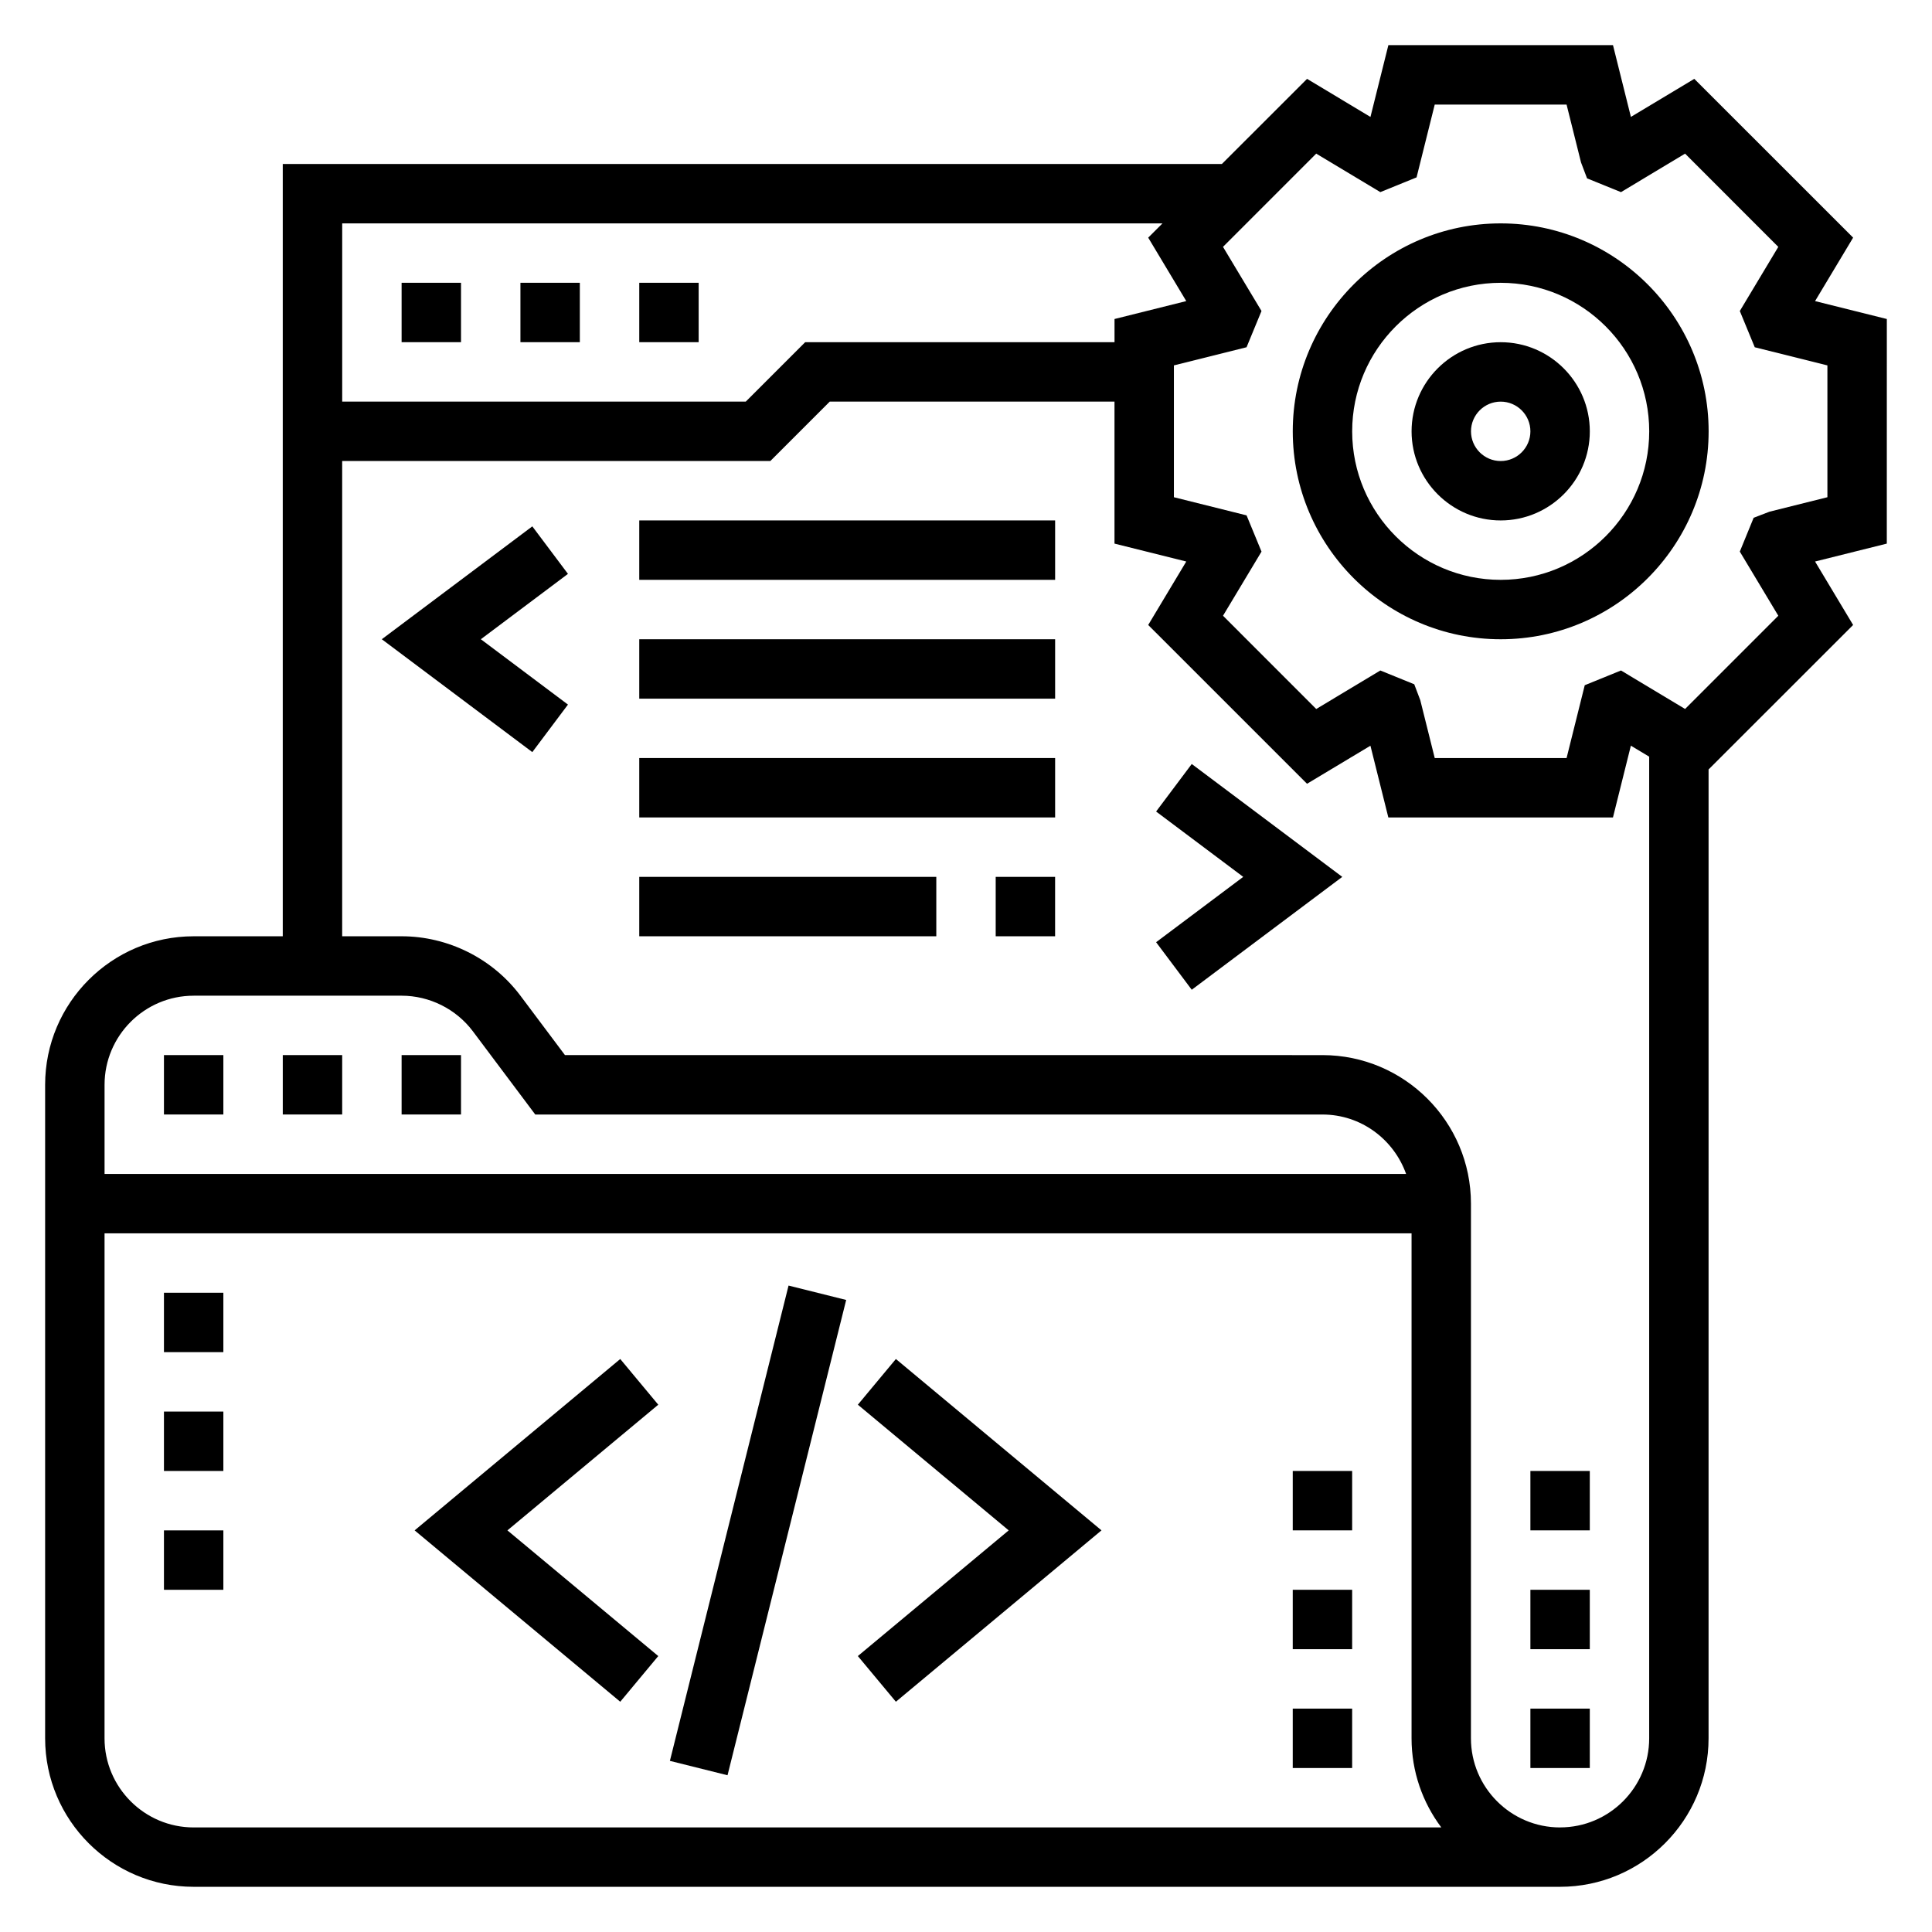
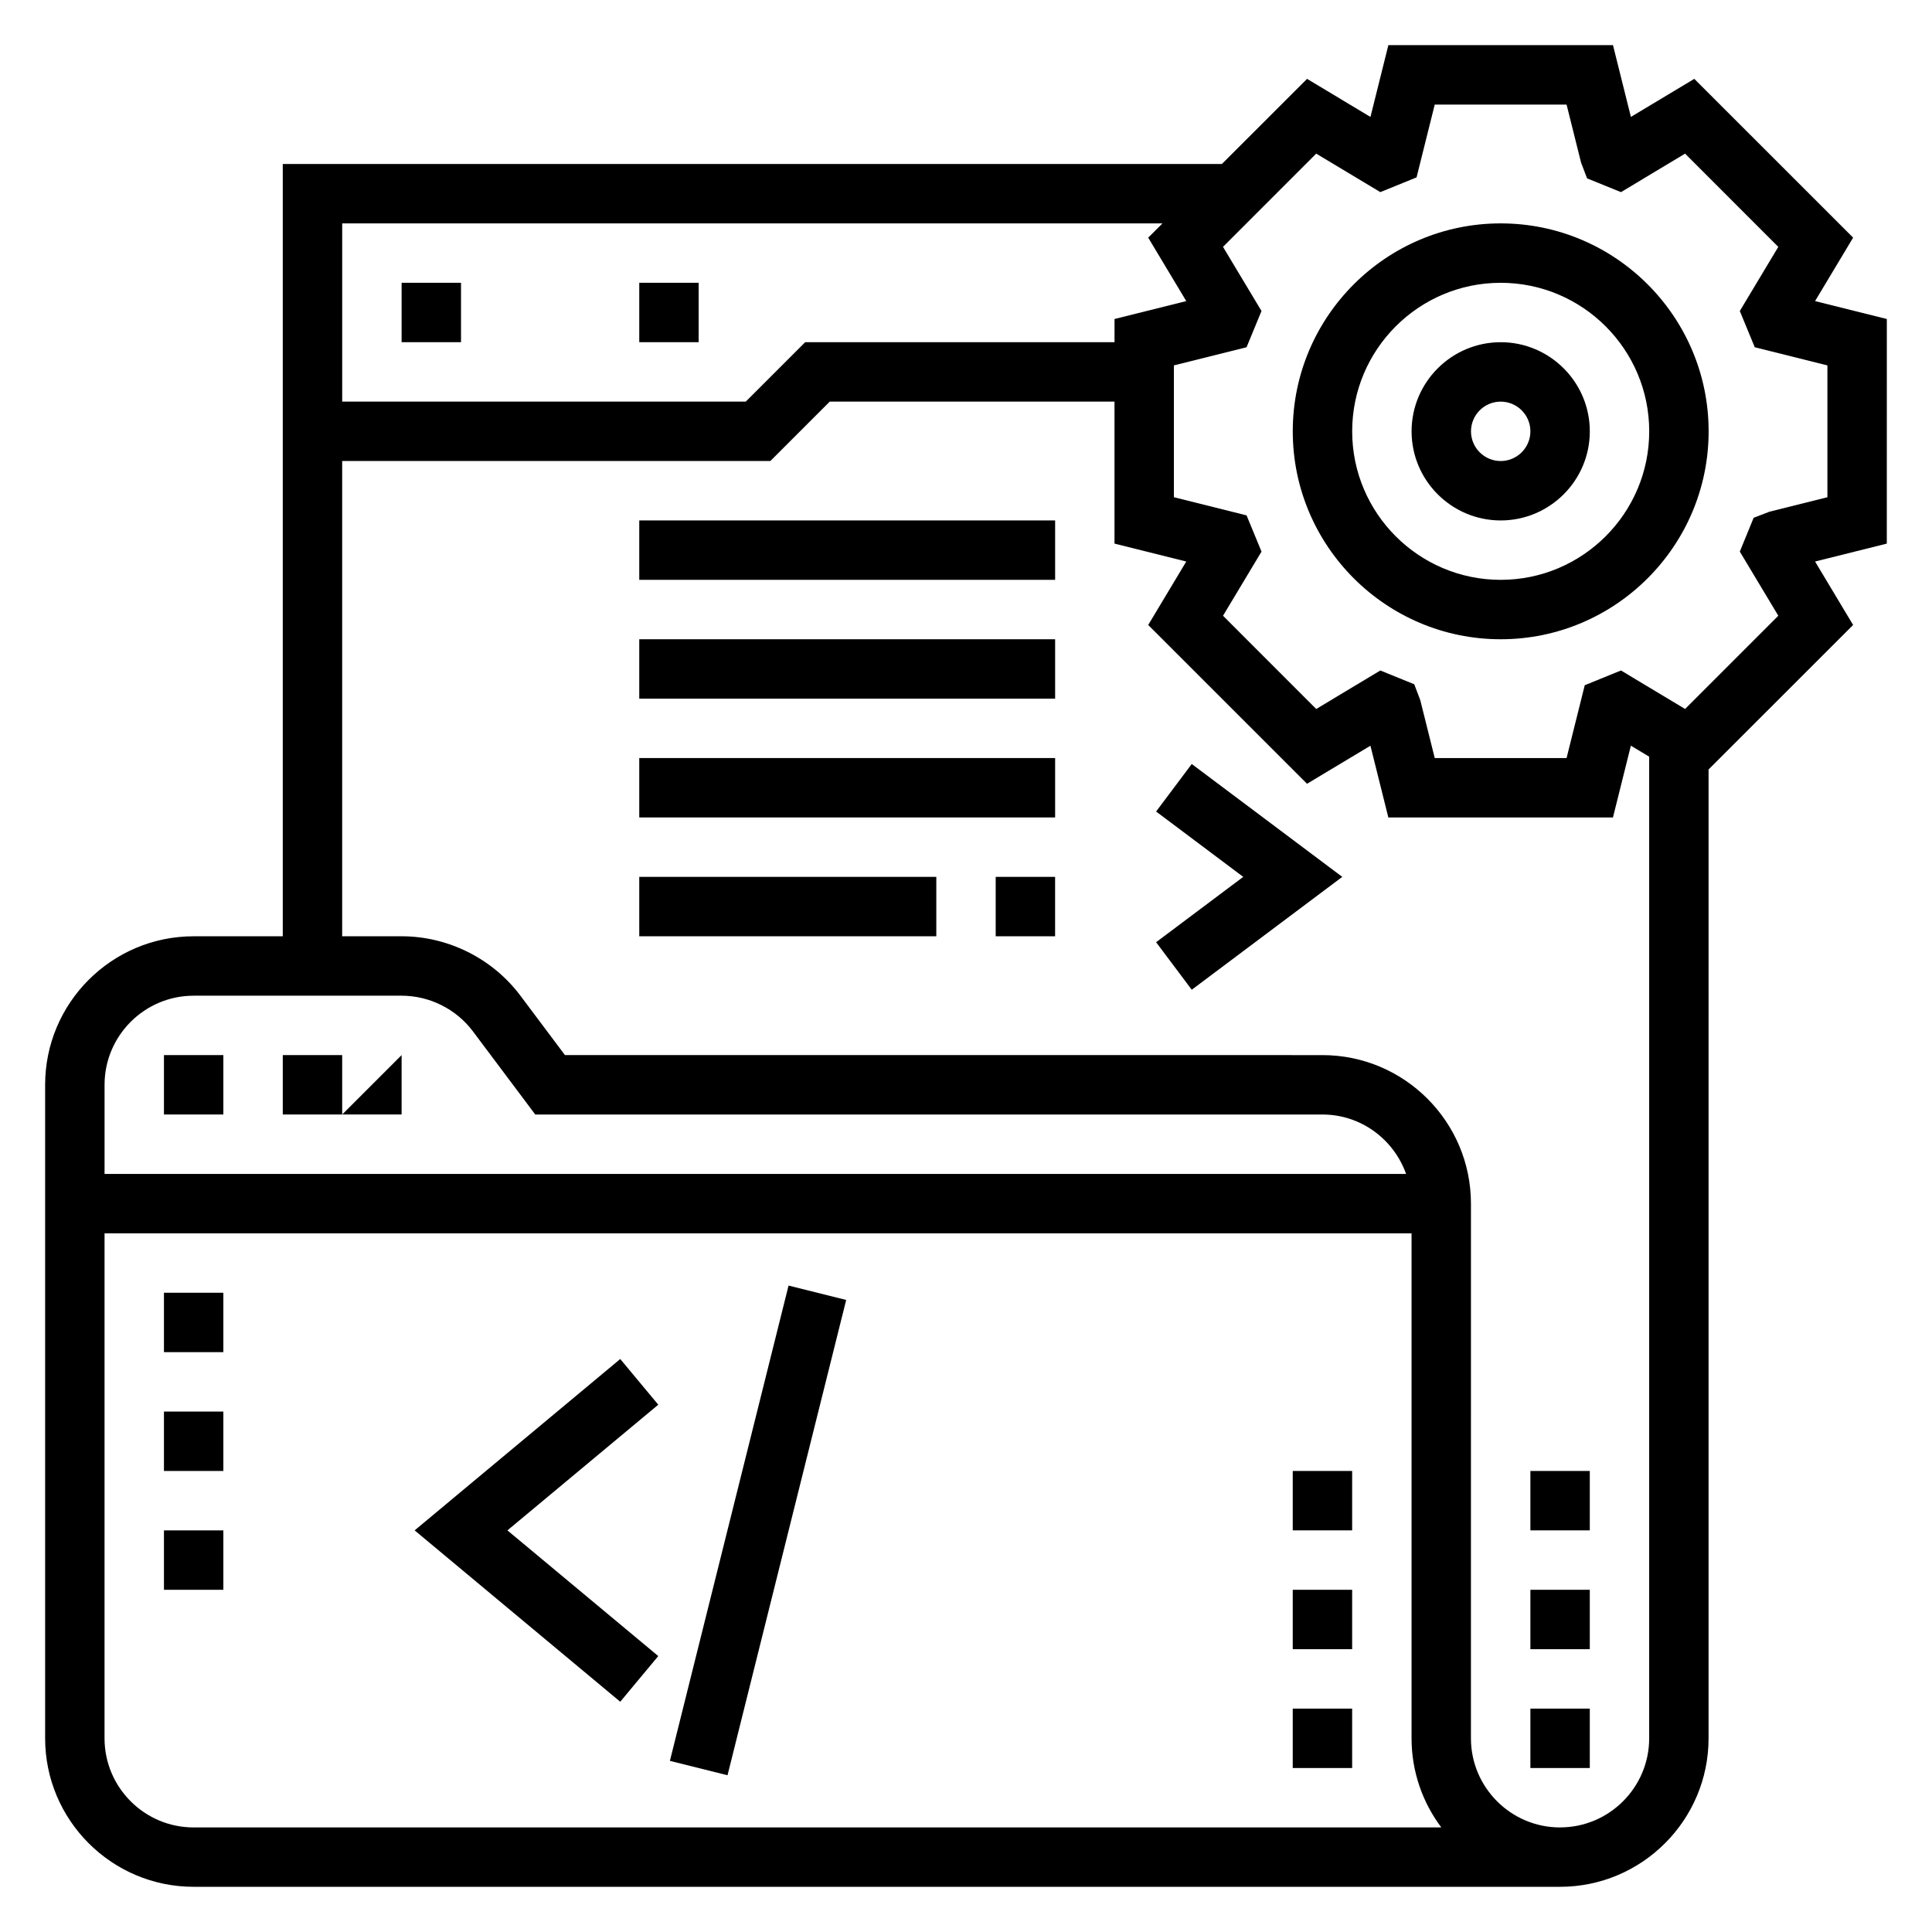
<svg xmlns="http://www.w3.org/2000/svg" fill="#000000" width="800px" height="800px" version="1.1" viewBox="144 144 512 512">
  <g>
    <path d="m250.43 218.94h15.742v15.742h-15.742z" />
-     <path d="m281.92 218.94h15.742v15.742h-15.742z" />
    <path d="m313.41 218.94h15.742v15.742h-15.742z" />
    <path d="m644.03 228.54-19.02-4.746 10.086-16.816-42.09-42.082-16.801 10.086-4.746-19.016h-59.527l-4.746 19.02-16.801-10.086-22.57 22.555h-248.88v204.67h-23.617c-21.703 0-39.359 17.656-39.359 39.359v173.18c0 21.703 17.656 39.359 39.359 39.359h362.11c21.703 0 39.359-17.656 39.359-39.359l0.004-256.75 38.305-38.289-10.086-16.816 19.012-4.746zm-191.96-25.34-3.785 3.777 10.086 16.816-19.012 4.746v6.148h-81.98l-15.742 15.742h-106.95v-47.23zm-256.75 204.67h55.105c7.391 0 14.461 3.527 18.895 9.438l16.531 22.051h208.61c10.25 0 18.91 6.606 22.168 15.742h-344.92v-23.617c0-13.02 10.594-23.613 23.613-23.613zm0 220.42c-13.02 0-23.617-10.598-23.617-23.617l0.004-133.82h346.37v133.82c0 8.855 2.945 17.035 7.887 23.617zm362.11 0c-13.02 0-23.617-10.598-23.617-23.617l0.004-141.7c0-21.703-17.656-39.359-39.359-39.359l-200.74-0.004-11.809-15.75c-7.391-9.855-19.168-15.738-31.488-15.738h-15.742v-125.95h113.47l15.742-15.742 75.461-0.004v37.637l19.02 4.746-10.086 16.816 42.09 42.082 16.801-10.086 4.746 19.012h59.527l4.746-19.02 4.852 2.914v260.14c0 13.02-10.594 23.617-23.617 23.617zm70.852-352.52-15.344 3.832-4.203 1.613-3.668 8.965 10.203 16.996-24.703 24.711-16.988-10.203-9.605 3.906-4.816 19.305h-34.938l-3.832-15.344-1.598-4.211-8.988-3.652-16.988 10.203-24.703-24.711 10.203-16.996-3.961-9.605-19.258-4.809v-34.938l19.254-4.809 3.961-9.605-10.203-16.996 24.703-24.711 16.988 10.203 9.605-3.906 4.816-19.297h34.938l3.832 15.344 1.598 4.211 8.988 3.652 16.988-10.203 24.703 24.711-10.199 16.996 3.961 9.605 19.254 4.809z" />
    <path d="m541.7 203.2c-30.387 0-55.105 24.727-55.105 55.105 0 30.379 24.719 55.105 55.105 55.105 30.387 0 55.105-24.727 55.105-55.105 0-30.379-24.719-55.105-55.105-55.105zm0 94.465c-21.703 0-39.359-17.656-39.359-39.359 0-21.703 17.656-39.359 39.359-39.359 21.703 0 39.359 17.656 39.359 39.359 0 21.699-17.656 39.359-39.359 39.359z" />
    <path d="m187.45 423.61h15.742v15.742h-15.742z" />
    <path d="m218.94 423.61h15.742v15.742h-15.742z" />
-     <path d="m250.43 423.61h15.742v15.742h-15.742z" />
-     <path d="m285.07 283.49-39.887 29.914 39.887 29.914 9.445-12.594-23.086-17.32 23.086-17.32z" />
+     <path d="m250.43 423.61v15.742h-15.742z" />
    <path d="m450.38 359.06 23.09 17.32-23.09 17.316 9.445 12.598 39.891-29.914-39.891-29.914z" />
    <path d="m313.41 281.92h110.21v15.742h-110.21z" />
    <path d="m313.41 313.41h110.21v15.742h-110.21z" />
    <path d="m313.41 344.89h110.21v15.742h-110.21z" />
    <path d="m313.41 376.38h78.719v15.742h-78.719z" />
    <path d="m407.87 376.38h15.742v15.742h-15.742z" />
-     <path d="m371.34 516.26 39.977 33.305-39.977 33.309 10.078 12.105 54.488-45.414-54.488-45.414z" />
    <path d="m308.37 504.15-54.488 45.414 54.488 45.414 10.078-12.105-39.977-33.309 39.977-33.305z" />
    <path d="m321.53 610.65 31.445-125.96 15.273 3.812-31.445 125.96z" />
    <path d="m187.45 549.57h15.742v15.742h-15.742z" />
    <path d="m187.45 518.08h15.742v15.742h-15.742z" />
    <path d="m187.45 486.59h15.742v15.742h-15.742z" />
    <path d="m486.59 565.31h15.742v15.742h-15.742z" />
    <path d="m486.59 533.82h15.742v15.742h-15.742z" />
    <path d="m486.59 596.8h15.742v15.742h-15.742z" />
    <path d="m549.57 533.82h15.742v15.742h-15.742z" />
    <path d="m549.57 596.8h15.742v15.742h-15.742z" />
    <path d="m549.57 565.31h15.742v15.742h-15.742z" />
    <path d="m541.7 234.69c-13.02 0-23.617 10.598-23.617 23.617 0 13.02 10.598 23.617 23.617 23.617 13.02 0 23.617-10.598 23.617-23.617 0-13.023-10.598-23.617-23.617-23.617zm0 31.488c-4.336 0-7.871-3.527-7.871-7.871s3.535-7.871 7.871-7.871c4.336 0 7.871 3.527 7.871 7.871s-3.535 7.871-7.871 7.871z" />
  </g>
</svg>